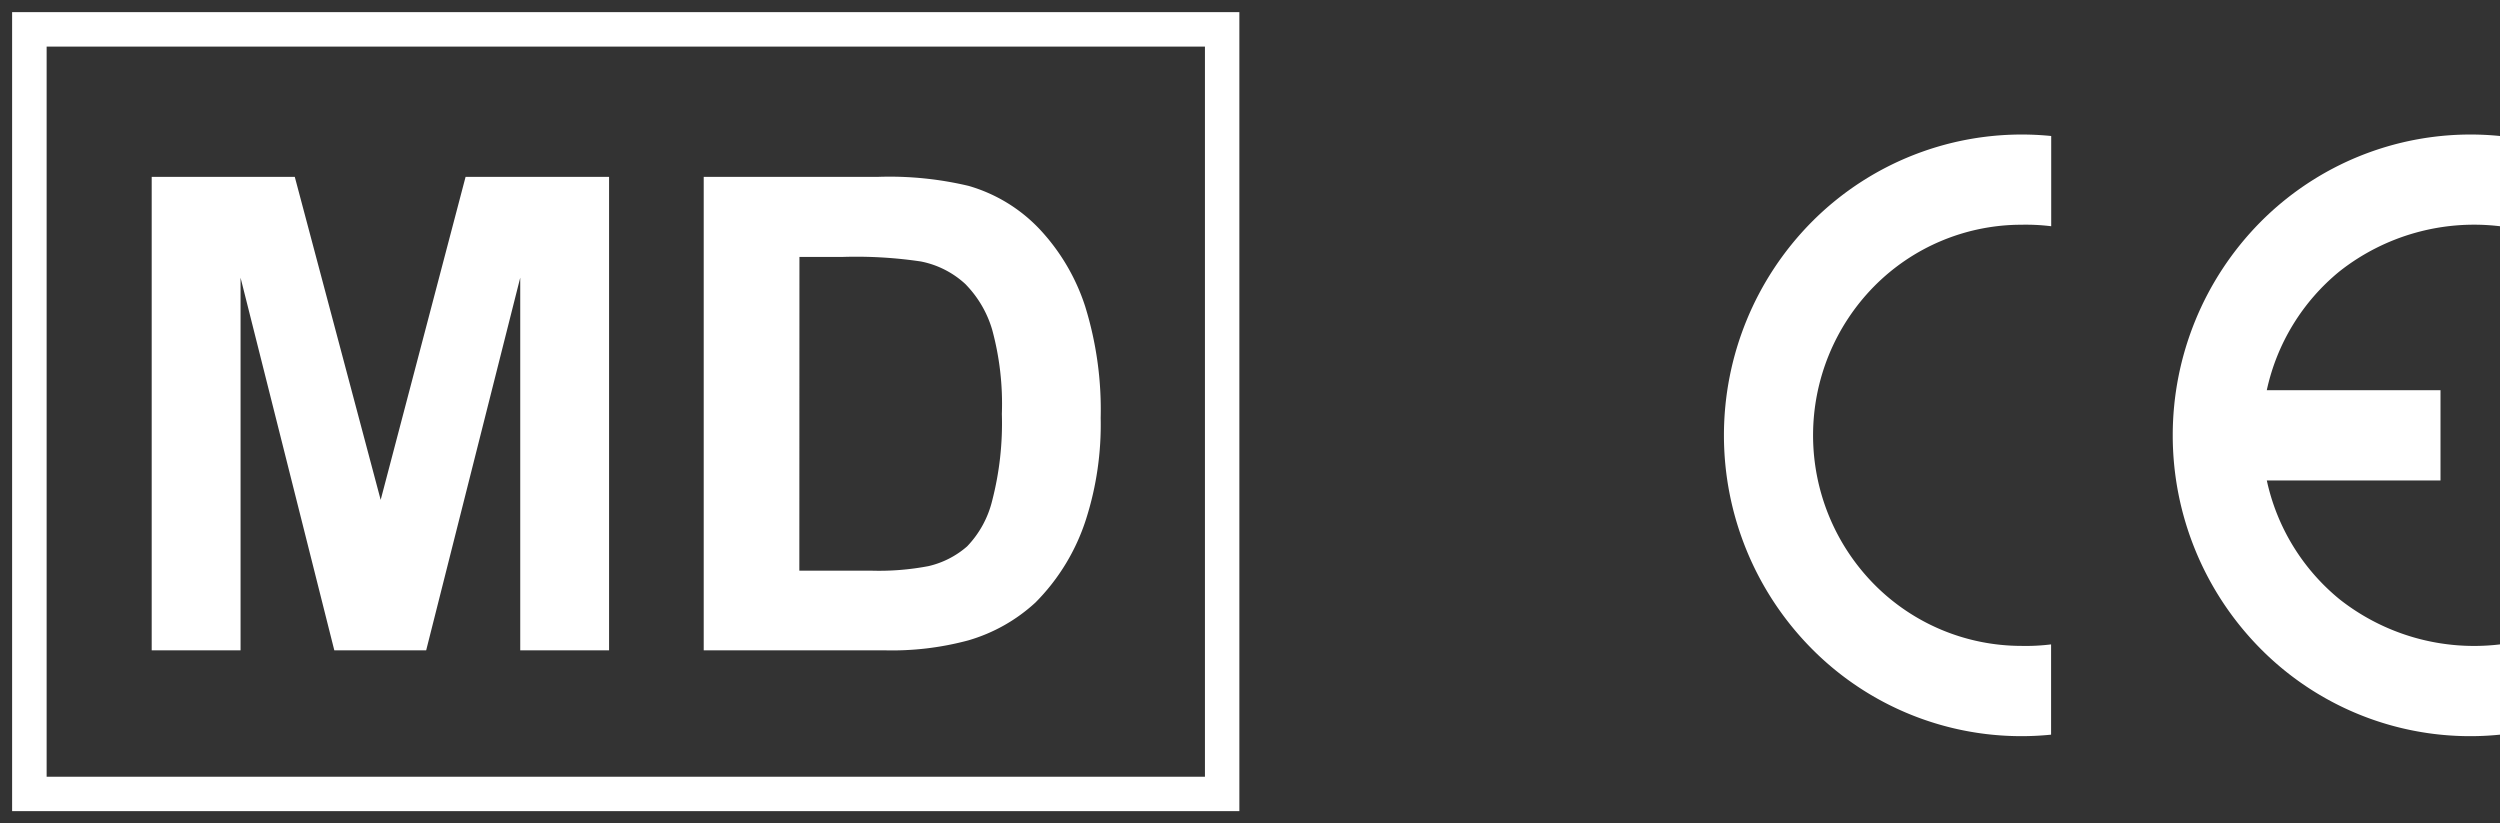
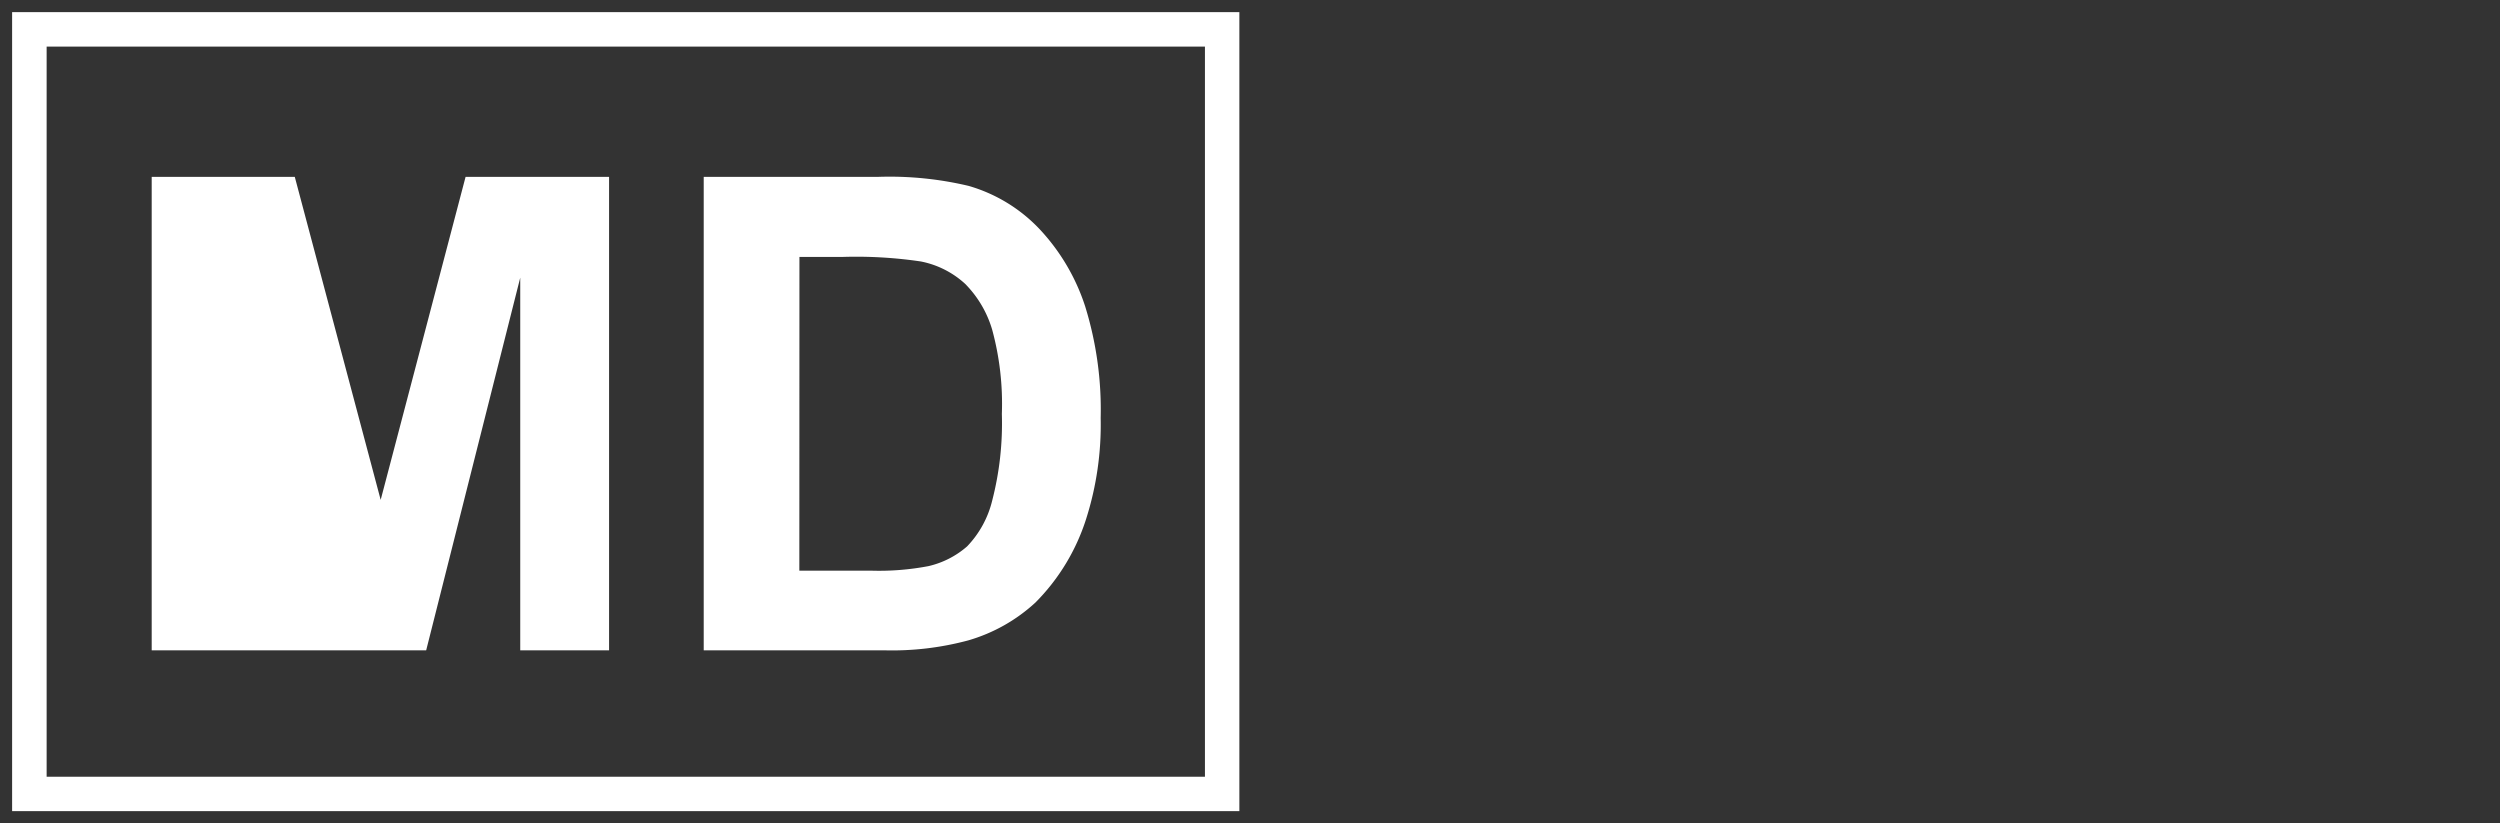
<svg xmlns="http://www.w3.org/2000/svg" width="103.198" height="33.982" viewBox="0 0 103.198 33.982">
  <rect x="0" y="0" width="103.198" height="33.982" fill="#333333" stroke="none" />
  <g transform="translate(-491.567 -7741.11)">
-     <path d="M16.51,34.775A12.178,12.178,0,0,1,6.6,31.2a12.516,12.516,0,0,1,0-17.562,12.214,12.214,0,0,1,9.912-3.575v3.725a8.512,8.512,0,0,0-1.228-.062A8.549,8.549,0,0,0,9.2,16.272a8.761,8.761,0,0,0,0,12.293,8.549,8.549,0,0,0,6.079,2.546,8.5,8.5,0,0,0,1.228-.062v3.725Zm18.529,0A12.178,12.178,0,0,1,25.126,31.2a12.516,12.516,0,0,1,0-17.562,12.214,12.214,0,0,1,9.912-3.575v3.725a8.973,8.973,0,0,0-6.617,1.857,8.707,8.707,0,0,0-3.01,4.911h7.171v3.725H25.412a8.708,8.708,0,0,0,3.01,4.911,8.973,8.973,0,0,0,6.617,1.857v3.725Z" transform="translate(559.727 7736.661)" fill="#fff" fill-rule="evenodd" />
-     <path d="M0,32.983V0H50.66V32.983Zm1.425-1.42H49.239V1.424H1.425Zm27.124-5.217V6.8h7.213a14.133,14.133,0,0,1,3.72.373,6.519,6.519,0,0,1,2.945,1.8,8.49,8.49,0,0,1,1.866,3.168,14.407,14.407,0,0,1,.642,4.617,12.815,12.815,0,0,1-.6,4.162,8.575,8.575,0,0,1-2.093,3.452,6.942,6.942,0,0,1-2.771,1.562,12.087,12.087,0,0,1-3.492.41Zm3.947-3.29h2.945a10.894,10.894,0,0,0,2.386-.187,3.684,3.684,0,0,0,1.595-.815,4.14,4.14,0,0,0,1.034-1.886,12.73,12.73,0,0,0,.4-3.578,11.646,11.646,0,0,0-.4-3.481,4.486,4.486,0,0,0-1.119-1.895,3.78,3.78,0,0,0-1.826-.921,18.214,18.214,0,0,0-3.242-.187H32.5Zm-11.521,3.29V10.962L17.092,26.345H13.3L9.43,10.962V26.345H5.762V6.8h5.906l3.546,13.335L18.719,6.8h5.923V26.345Z" transform="translate(492.067 7741.61)" fill="#fff" stroke="rgba(0,0,0,0)" stroke-miterlimit="10" stroke-width="1" />
+     <path d="M0,32.983V0H50.66V32.983Zm1.425-1.42H49.239V1.424H1.425Zm27.124-5.217V6.8h7.213a14.133,14.133,0,0,1,3.72.373,6.519,6.519,0,0,1,2.945,1.8,8.49,8.49,0,0,1,1.866,3.168,14.407,14.407,0,0,1,.642,4.617,12.815,12.815,0,0,1-.6,4.162,8.575,8.575,0,0,1-2.093,3.452,6.942,6.942,0,0,1-2.771,1.562,12.087,12.087,0,0,1-3.492.41Zm3.947-3.29h2.945a10.894,10.894,0,0,0,2.386-.187,3.684,3.684,0,0,0,1.595-.815,4.14,4.14,0,0,0,1.034-1.886,12.73,12.73,0,0,0,.4-3.578,11.646,11.646,0,0,0-.4-3.481,4.486,4.486,0,0,0-1.119-1.895,3.78,3.78,0,0,0-1.826-.921,18.214,18.214,0,0,0-3.242-.187H32.5Zm-11.521,3.29V10.962L17.092,26.345H13.3V26.345H5.762V6.8h5.906l3.546,13.335L18.719,6.8h5.923V26.345Z" transform="translate(492.067 7741.61)" fill="#fff" stroke="rgba(0,0,0,0)" stroke-miterlimit="10" stroke-width="1" />
  </g>
</svg>